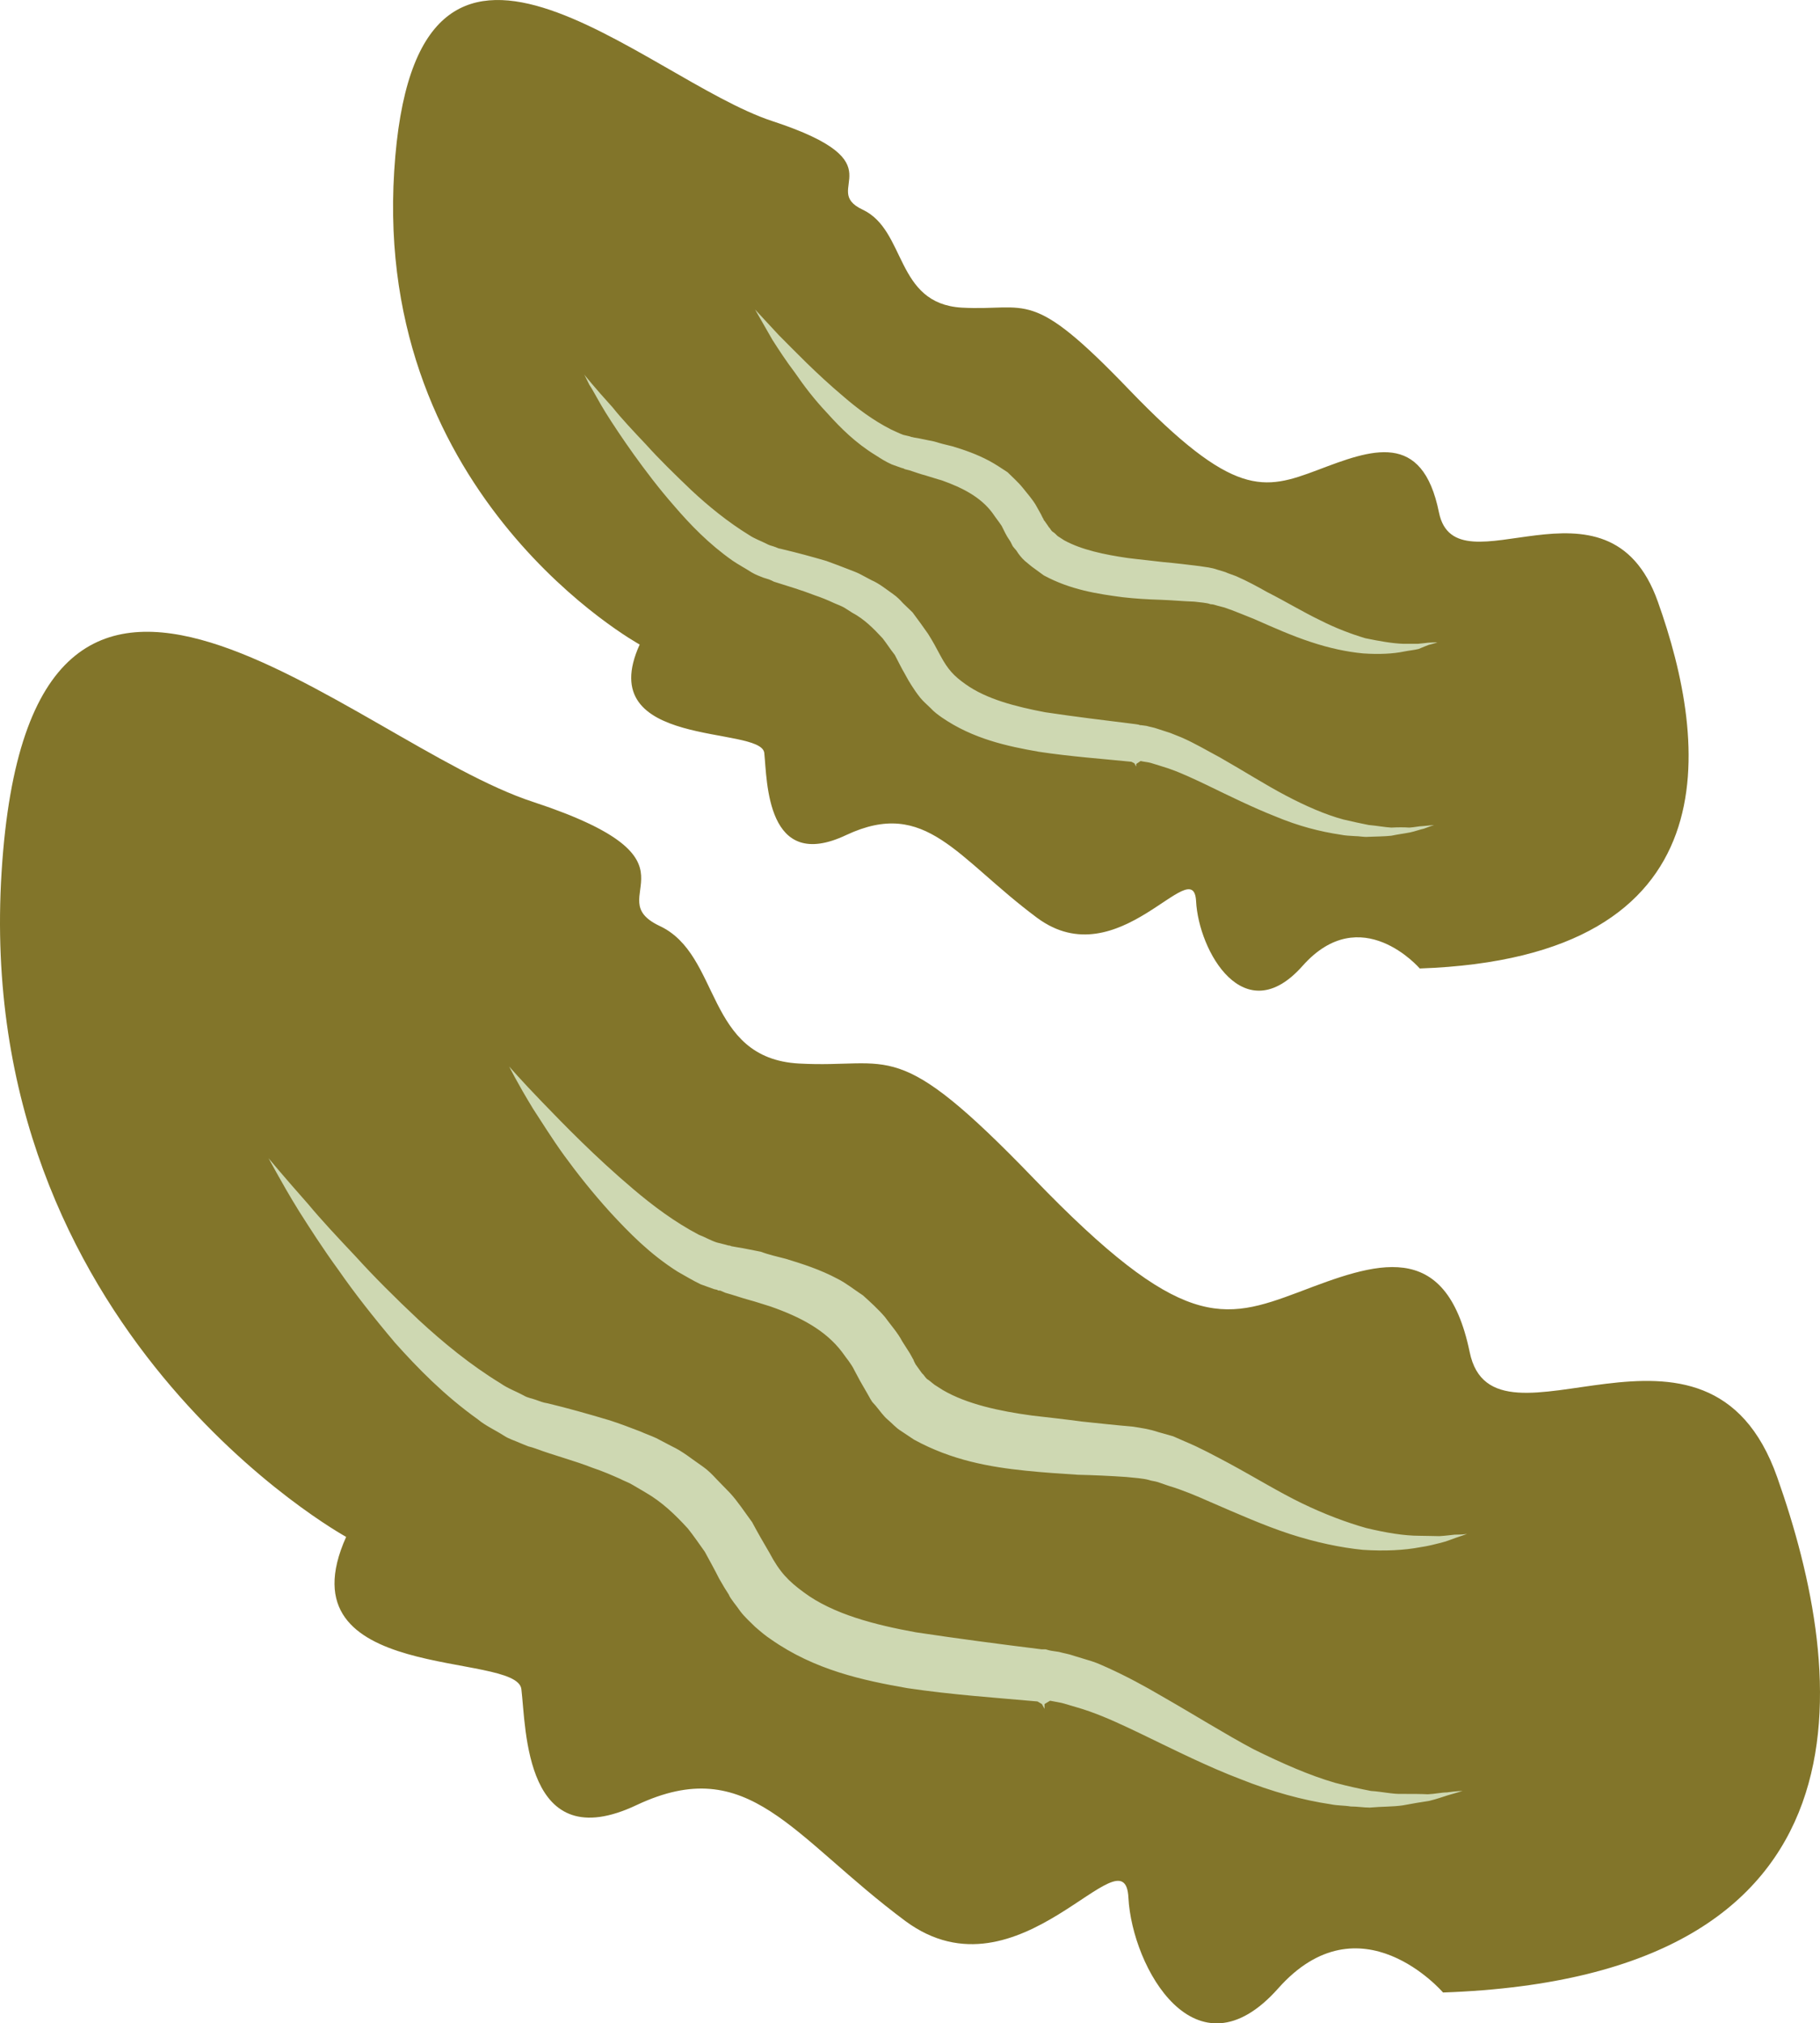
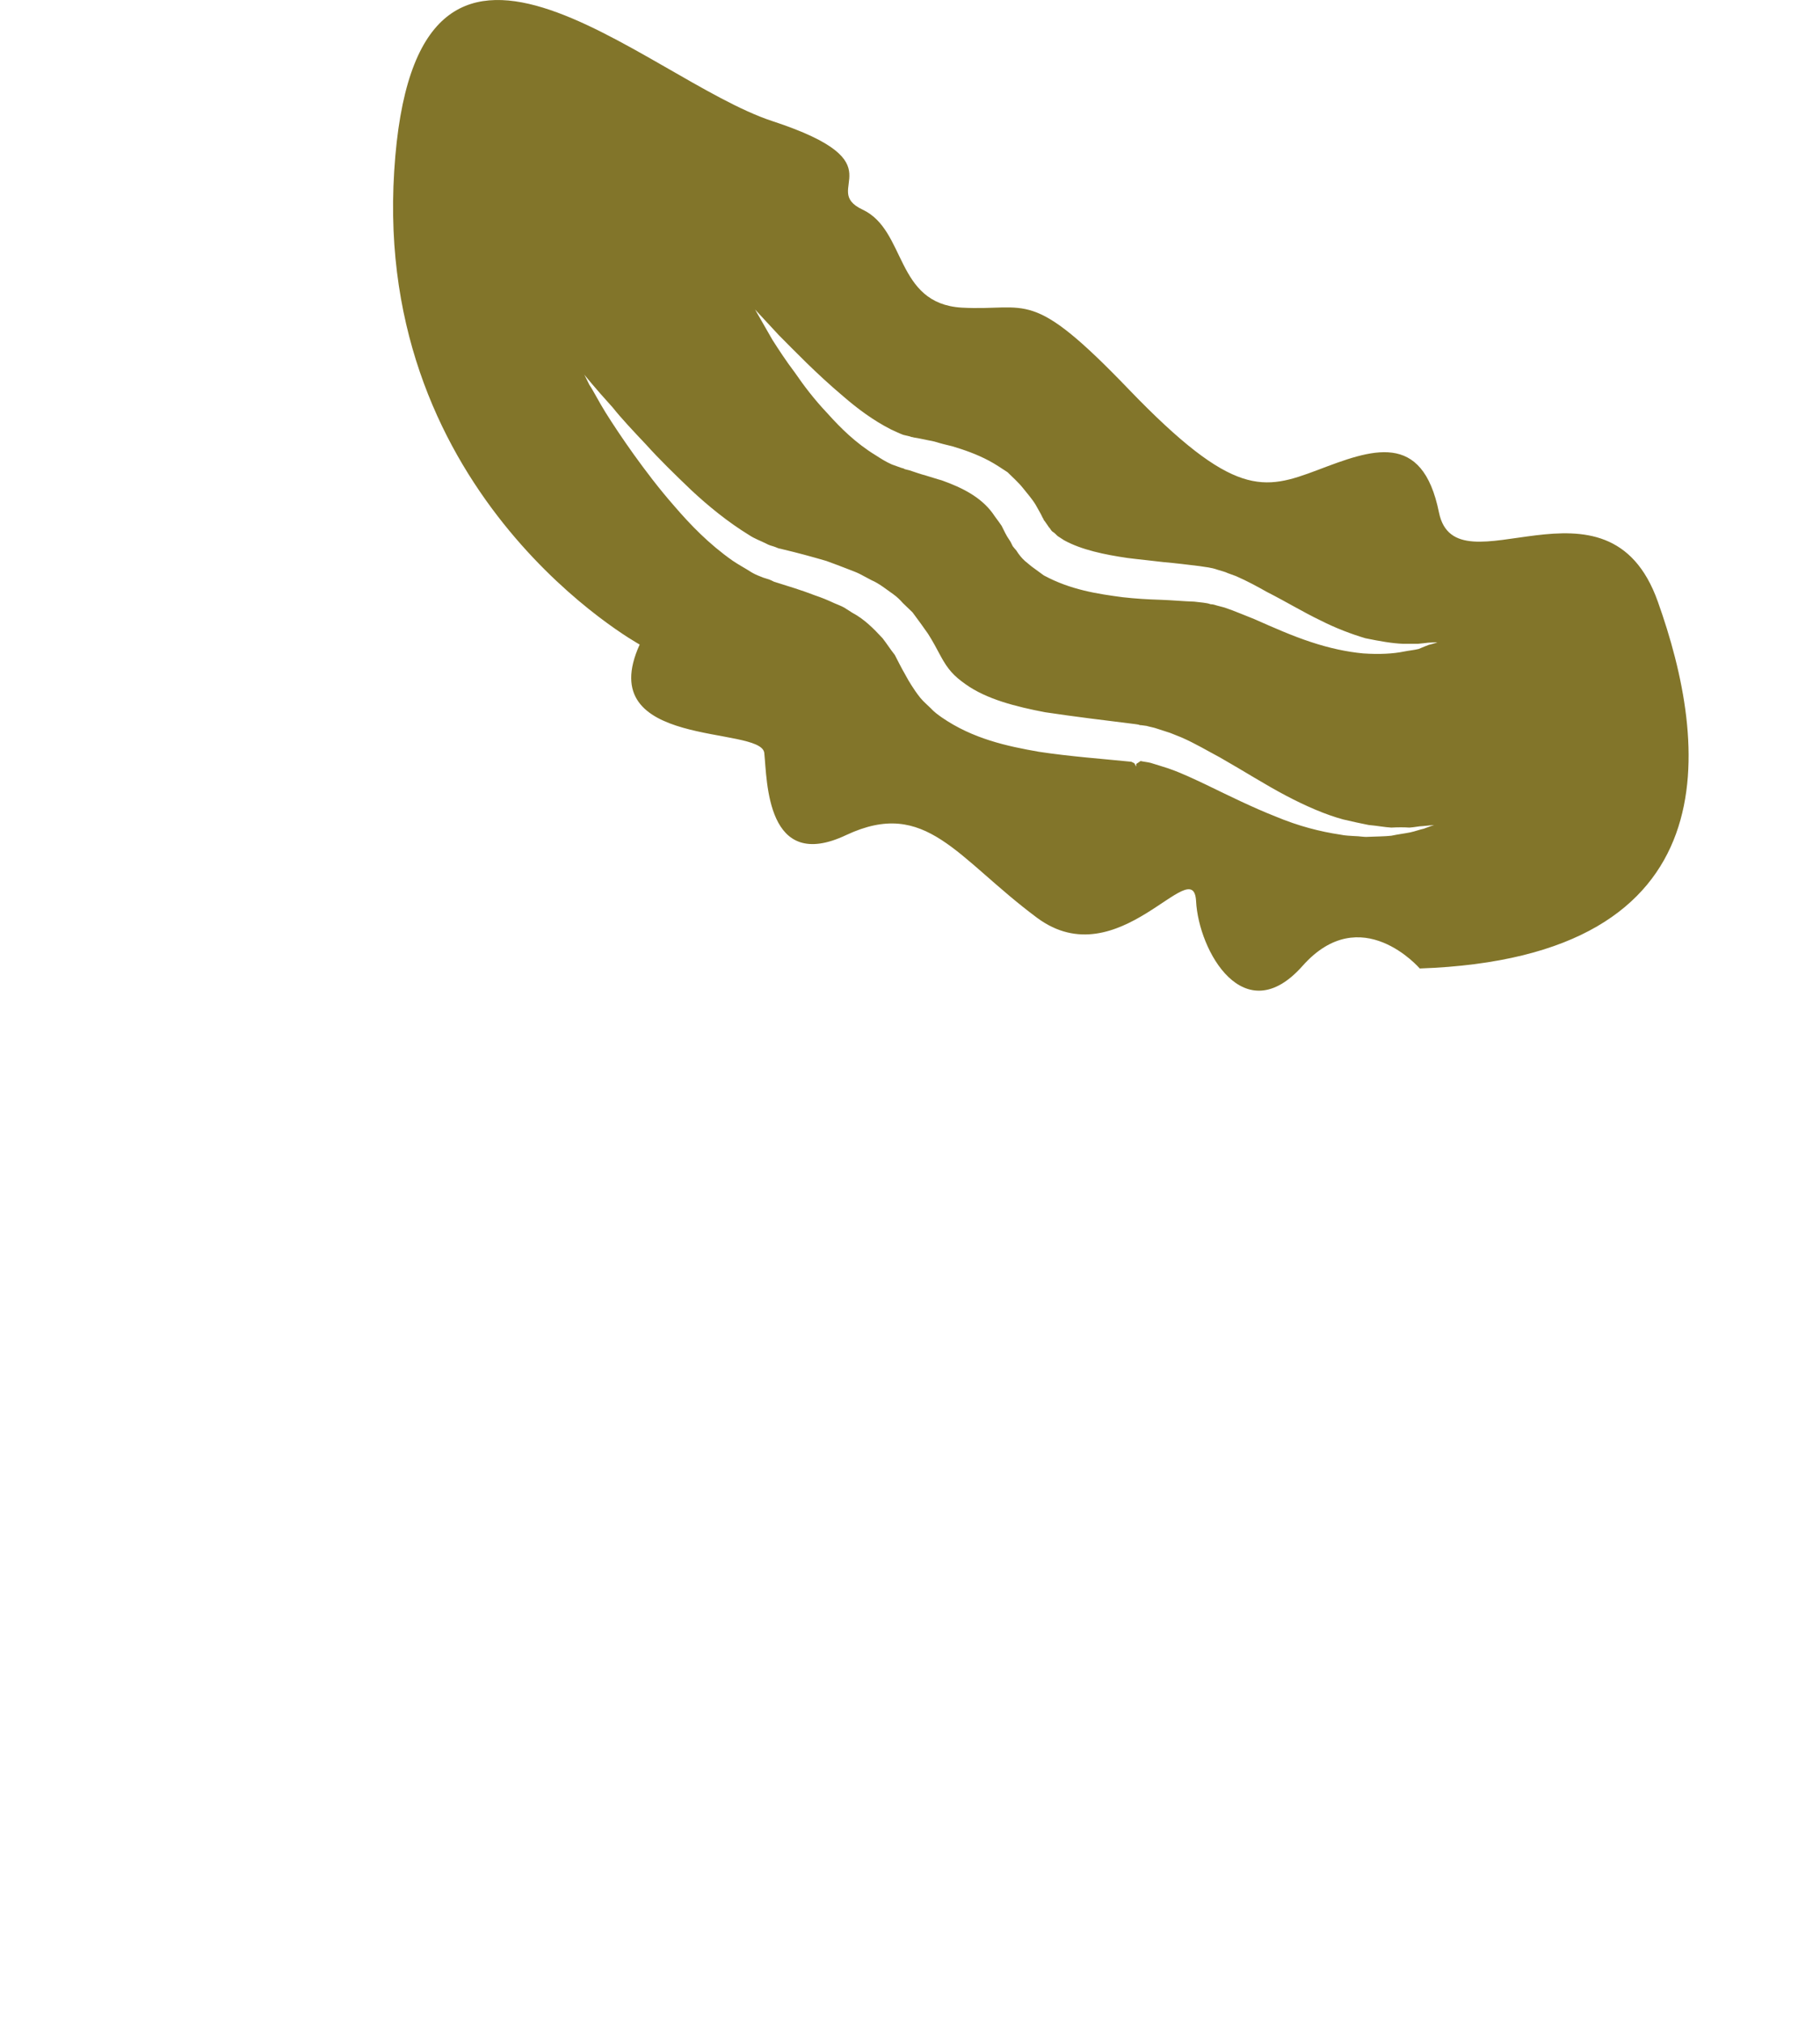
<svg xmlns="http://www.w3.org/2000/svg" xmlns:ns1="http://sodipodi.sourceforge.net/DTD/sodipodi-0.dtd" xmlns:ns2="http://www.inkscape.org/namespaces/inkscape" xml:space="preserve" width="49.229mm" height="54.713mm" version="1.1" style="clip-rule:evenodd;fill-rule:evenodd;image-rendering:optimizeQuality;shape-rendering:geometricPrecision;text-rendering:geometricPrecision" viewBox="0 0 4922.937 5471.271" id="svg16" ns1:docname="2828.svg" ns2:version="0.92.4 (5da689c313, 2019-01-14)">
  <ns1:namedview pagecolor="#ffffff" bordercolor="#666666" borderopacity="1" objecttolerance="10" gridtolerance="10" guidetolerance="10" ns2:pageopacity="0" ns2:pageshadow="2" ns2:window-width="640" ns2:window-height="480" id="namedview18" showgrid="false" ns2:zoom="0.2102413" ns2:cx="85.315123" ns2:cy="91.707406" ns2:window-x="0" ns2:window-y="0" ns2:window-maximized="0" ns2:current-layer="svg16" />
  <defs id="defs4">
    <style type="text/css" id="style2">
   
    .fil1 {fill:#82752A;fill-rule:nonzero}
    .fil0 {fill:#CED8B2;fill-rule:nonzero}
   
  </style>
  </defs>
  <g id="Vrstva_x0020_1" transform="translate(-8242.704,-11805.154)">
-     <polygon class="fil0" points="10654,16783 12420,17050 12937,15938 11158,15389 9394,14313 8541,14792 9306,15927 " id="polygon7" style="fill:#ced8b2;fill-rule:nonzero" />
-     <path class="fil1" d="m 12179,15964 c -11,4 -23,9 -39,13 -16,4 -35,9 -56,12 -42,8 -95,11 -155,7 -60,-6 -127,-20 -198,-43 -70,-23 -142,-55 -216,-87 -36,-16 -74,-32 -111,-43 l -29,-10 c -9,-3 -17,-3 -25,-6 -14,-4 -40,-6 -61,-8 -43,-3 -88,-5 -131,-6 -46,-3 -93,-6 -141,-11 -97,-10 -200,-28 -302,-84 l -36,-24 c -13,-8 -23,-20 -35,-30 -12,-10 -22,-25 -33,-38 l -9,-10 -5,-8 -9,-16 -11,-19 -8,-14 -15,-28 c -9,-19 -22,-33 -33,-49 -45,-60 -114,-96 -194,-124 -20,-6 -40,-13 -59,-18 -22,-6 -41,-13 -63,-19 l -14,-6 c -4,0 -7,0 -8,-2 l -9,-2 -36,-13 c -23,-11 -42,-23 -62,-34 -76,-48 -132,-106 -182,-160 -49,-54 -90,-106 -125,-154 -34,-47 -61,-91 -84,-126 -44,-72 -65,-115 -65,-115 0,0 31,36 89,96 58,60 141,146 246,235 53,45 113,90 178,124 16,6 33,16 49,21 l 24,6 7,2 c 4,0 6,1 8,2 l 17,3 c 20,3 41,8 63,12 21,8 44,13 67,19 46,14 93,29 140,54 24,12 46,30 69,45 20,18 42,38 59,58 16,22 35,43 47,66 l 21,33 10,18 1,5 c -1,-3 -1,-5 -1,-5 l 1,3 4,8 10,14 5,7 3,4 c 5,4 6,8 13,15 7,4 14,11 21,16 l 22,14 c 65,38 153,57 242,69 44,5 89,10 133,16 48,5 94,10 140,14 24,4 42,6 69,15 14,4 26,7 39,11 l 32,14 c 43,18 81,39 117,58 74,40 137,79 199,109 62,30 121,52 174,67 54,13 103,21 144,21 21,0 38,1 54,1 17,-1 31,-3 41,-4 22,0 34,-2 34,-2 0,0 -11,4 -32,11 z m -21,696 c -13,4 -29,10 -50,15 -21,3 -44,7 -71,12 -27,4 -57,3 -89,6 -17,0 -34,-3 -52,-3 -17,-3 -35,-2 -54,-6 -75,-11 -159,-34 -244,-68 -87,-33 -177,-78 -268,-122 -46,-22 -92,-44 -140,-61 -25,-9 -46,-14 -68,-21 -9,-3 -25,-5 -39,-8 l -15,9 v 13 0 l -7,-13 -12,-7 c -111,-10 -231,-18 -352,-36 -120,-21 -251,-49 -369,-132 -14,-9 -28,-21 -43,-34 -13,-13 -27,-25 -40,-42 -10,-15 -27,-34 -31,-45 l -12,-19 -14,-24 c -12,-24 -26,-49 -39,-73 -15,-21 -30,-43 -46,-63 -34,-37 -69,-71 -114,-97 l -34,-20 c -11,-7 -24,-11 -35,-17 -25,-11 -48,-21 -75,-30 -48,-19 -103,-33 -154,-52 l -9,-3 -11,-3 -22,-9 c -13,-6 -30,-11 -42,-19 -25,-16 -52,-28 -72,-45 -91,-65 -162,-138 -223,-206 -60,-71 -111,-136 -154,-198 -43,-59 -78,-114 -106,-158 -28,-45 -48,-81 -62,-106 -14,-25 -21,-38 -21,-38 0,0 39,47 108,125 34,41 77,87 128,141 48,53 106,111 171,172 65,60 139,121 221,171 20,14 41,21 63,33 10,6 20,7 31,11 l 17,6 7,2 10,2 c 54,13 107,28 164,45 29,9 57,20 86,31 13,6 28,11 43,18 l 42,22 c 30,14 56,36 84,55 13,9 25,21 37,34 l 36,37 c 22,24 40,52 60,79 15,28 31,56 47,83 28,53 52,77 93,107 79,59 193,88 303,108 113,17 227,32 340,46 h 11 l 7,2 4,1 5,1 20,3 c 14,4 25,5 42,11 l 46,14 c 16,5 28,11 42,17 53,24 101,50 147,77 91,52 172,103 249,144 79,39 152,71 221,91 34,9 66,16 97,22 31,2 59,9 85,8 26,0 50,0 69,1 20,-1 37,-5 51,-5 29,-4 43,-4 43,-4 0,0 -14,4 -41,12 z m 60,-1199 c -65,-313 -257,-240 -462,-162 -205,77 -318,107 -717,-307 -377,-391 -382,-297 -635,-311 -255,-14 -210,-294 -377,-372 -167,-79 147,-174 -341,-335 -488,-158 -1361,-1055 -1439,189 -78,1244 932,1798 932,1798 -179,399 463,308 474,412 13,106 8,457 312,313 304,-143 419,85 727,314 308,227 594,-254 603,-63 10,188 182,496 405,245 222,-250 446,11 446,11 1197,-42 1093,-859 904,-1393 -189,-536 -768,-26 -832,-339 z" id="path9" ns2:connector-curvature="0" style="fill:#82752a;fill-rule:nonzero" />
-     <polygon class="fil0" points="11023,14132 12280,14322 12647,13530 11381,13140 10125,12373 9518,12714 10063,13523 " id="polygon11" style="fill:#ced8b2;fill-rule:nonzero" />
    <path class="fil1" d="m 12107,13549 c -7,3 -16,6 -27,11 -12,3 -25,4 -40,7 -29,6 -67,8 -110,5 -43,-4 -91,-14 -142,-31 -49,-16 -101,-39 -153,-62 -26,-10 -53,-22 -80,-31 l -19,-5 c -7,-2 -12,-4 -19,-4 -9,-4 -29,-5 -44,-7 -30,-1 -61,-4 -91,-5 -34,-1 -68,-3 -103,-7 -68,-9 -141,-20 -213,-59 l -26,-19 c -9,-6 -16,-13 -25,-20 -8,-7 -17,-18 -23,-28 l -6,-7 -4,-5 -6,-12 -9,-14 -5,-9 -10,-20 c -8,-12 -17,-23 -25,-35 -32,-43 -81,-68 -137,-88 -15,-4 -29,-9 -43,-13 -15,-4 -29,-9 -44,-14 l -12,-3 c 0,0 -3,-1 -4,-2 l -7,-2 -25,-9 c -16,-7 -30,-16 -44,-25 -54,-33 -95,-74 -130,-113 -36,-38 -64,-75 -88,-110 -25,-33 -45,-64 -61,-89 -30,-52 -47,-82 -47,-82 0,0 24,26 64,69 41,41 100,103 176,167 37,32 80,64 127,88 11,5 23,11 34,15 l 17,4 6,2 c 1,0 3,0 5,1 l 12,2 c 15,3 29,6 44,9 16,5 32,9 49,13 33,10 65,21 99,39 17,9 33,20 50,31 14,14 29,27 41,42 12,15 26,31 35,46 l 14,25 6,12 3,3 c -2,0 -3,-3 -2,-2 v 2 l 4,5 7,10 4,6 2,2 c 3,4 4,7 8,10 7,4 10,9 14,12 l 17,11 c 47,26 110,39 172,48 31,4 64,7 96,11 34,3 67,7 99,11 17,3 29,3 49,10 9,3 19,5 27,9 l 22,8 c 32,14 59,29 84,43 53,27 99,55 143,76 43,22 86,38 123,49 39,8 73,14 102,15 16,0 28,0 40,0 10,-1 21,-2 28,-3 16,-1 25,-1 25,-1 0,0 -8,3 -24,7 z m -13,497 c -10,2 -23,7 -37,10 -15,3 -32,5 -51,9 -18,2 -40,2 -63,3 -11,1 -24,-2 -36,-2 -13,-1 -25,-1 -39,-4 -54,-8 -113,-23 -175,-49 -61,-24 -124,-55 -190,-87 -32,-15 -65,-31 -100,-43 -18,-6 -32,-10 -48,-15 -7,-2 -19,-3 -27,-5 l -12,8 v 7 0 l -5,-9 -8,-4 c -79,-8 -164,-14 -250,-27 -86,-15 -179,-35 -263,-93 -10,-7 -21,-15 -30,-25 -9,-9 -19,-17 -28,-28 -9,-11 -19,-26 -24,-34 l -8,-13 -10,-18 c -10,-17 -18,-34 -27,-51 -12,-15 -22,-31 -33,-45 -25,-27 -50,-52 -82,-69 l -22,-14 c -9,-5 -18,-8 -27,-12 -17,-8 -34,-15 -52,-21 -36,-14 -73,-25 -111,-37 l -6,-3 -7,-3 -16,-5 c -10,-4 -21,-8 -31,-14 -17,-11 -36,-21 -52,-32 -64,-45 -114,-97 -157,-147 -43,-49 -79,-97 -110,-140 -30,-42 -56,-81 -76,-113 -20,-32 -33,-59 -44,-75 -9,-19 -14,-28 -14,-28 0,0 27,34 77,89 23,29 55,63 90,100 35,39 77,80 122,123 47,44 100,87 157,122 15,10 30,15 46,23 7,4 14,6 21,8 l 13,5 5,1 8,2 c 38,9 75,19 116,31 20,7 40,15 61,23 10,4 19,7 29,12 l 32,17 c 21,9 39,24 59,38 10,7 18,15 26,24 l 26,25 c 15,20 28,38 42,58 12,19 23,39 34,60 20,37 36,54 67,76 57,41 137,61 215,76 80,12 162,22 243,32 l 7,1 5,1 2,1 h 3 l 15,2 c 10,3 19,4 30,8 l 34,11 c 11,4 19,8 30,12 37,16 70,36 104,54 65,37 123,74 178,103 55,29 108,52 156,65 25,6 49,11 69,15 23,2 43,6 61,7 19,-1 34,-1 49,0 15,-1 27,-4 36,-4 20,-2 31,-3 31,-3 0,0 -10,3 -28,10 z m 41,-855 c -45,-223 -183,-170 -328,-115 -146,55 -227,77 -511,-218 -268,-279 -271,-211 -452,-221 -181,-11 -149,-209 -268,-265 -119,-56 104,-125 -243,-239 -347,-113 -969,-751 -1024,135 -56,885 664,1280 664,1280 -129,284 328,218 337,293 8,76 5,325 222,222 216,-101 298,62 516,224 220,163 423,-180 430,-45 7,135 130,353 288,175 158,-178 317,7 317,7 854,-30 780,-611 644,-992 -135,-380 -546,-18 -592,-241 z" id="path13" ns2:connector-curvature="0" style="fill:#82752a;fill-rule:nonzero" />
  </g>
</svg>